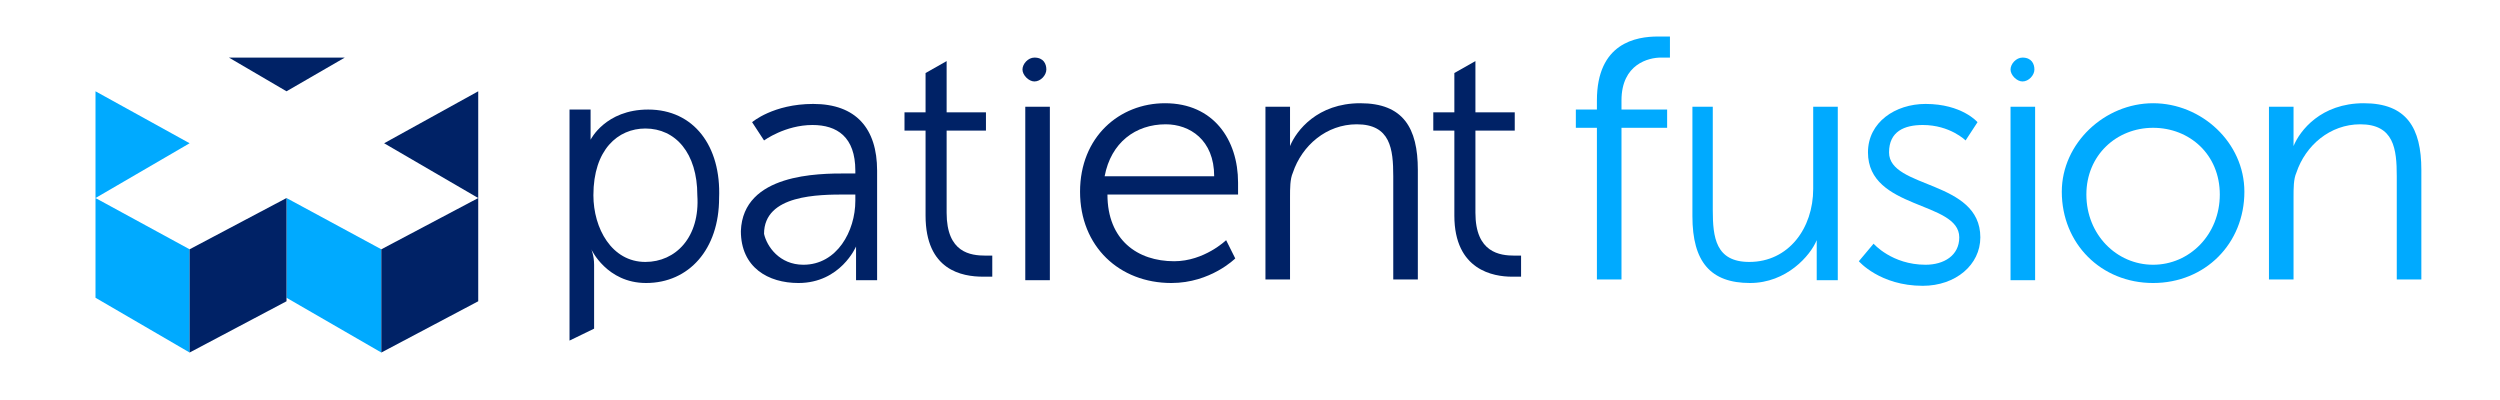
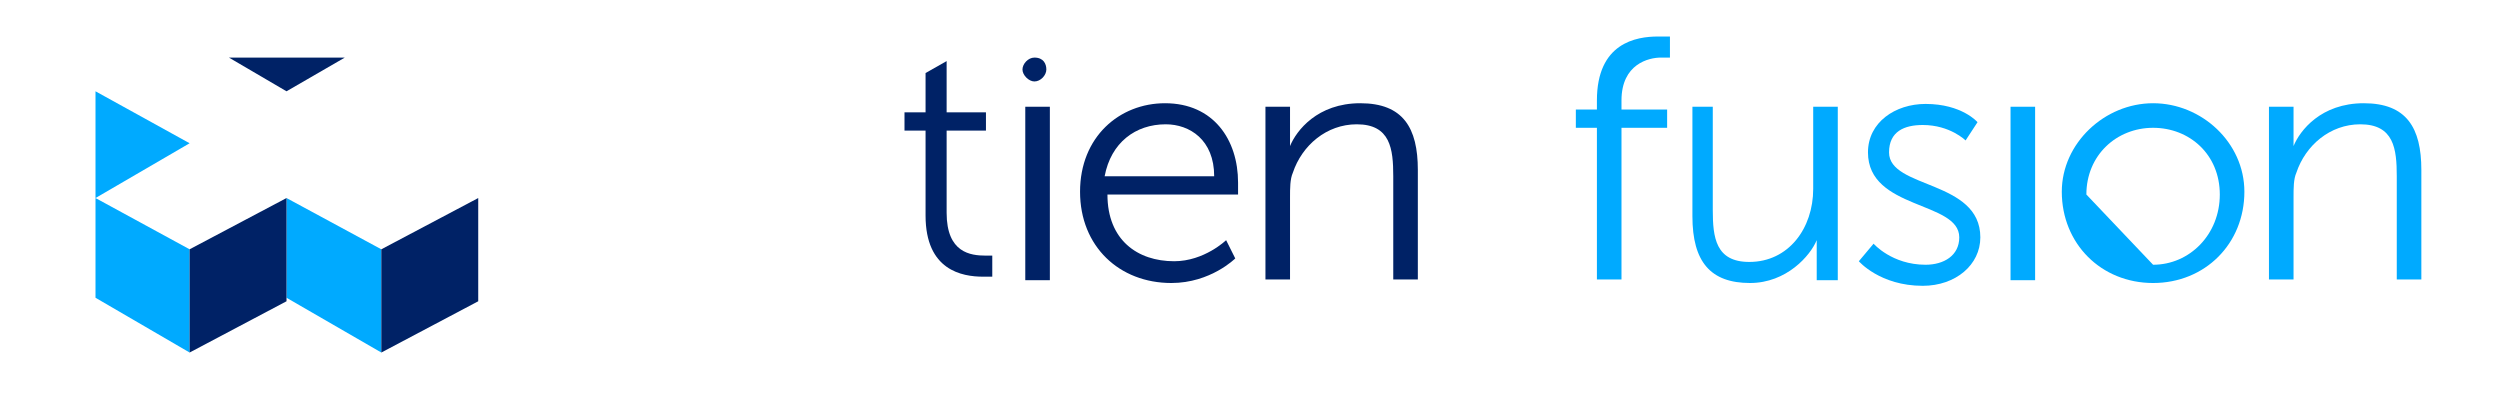
<svg xmlns="http://www.w3.org/2000/svg" version="1.1" id="Layer_1" x="0px" y="0px" viewBox="0 0 356 57" enable-background="new 0 0 356 57" xml:space="preserve">
  <g>
    <polygon fill="#00AAFF" points="40.8,42.4 54.3,50.2 54.3,35.5 40.8,28.2  " />
    <polygon fill="#00AAFF" points="13.6,42.4 27,50.2 27,35.5 13.6,28.2  " />
    <polygon fill="#002266" points="27,35.5 27,50.2 40.8,42.9 40.8,28.2  " />
    <polygon fill="#002266" points="54.3,35.5 54.3,50.2 68.1,42.9 68.1,28.2  " />
    <g>
      <polygon fill="#002266" points="40.8,13 49.1,8.2 32.6,8.2   " />
    </g>
    <polygon fill="#00AAFF" points="13.6,28.2 27,20.4 13.6,13  " />
-     <polygon fill="#002266" points="68.1,28.2 54.7,20.4 68.1,13  " />
-     <path fill="#002266" d="M92.3,15.6c-6.1,0-8.2,4.3-8.2,4.3l0,0c0,0,0-0.4,0-1.7v-2.6h-3v32.9l3.5-1.7v-9.1c0-1.3-0.4-2.2-0.4-2.2   l0,0c0,0,2.2,4.8,7.8,4.8c6.1,0,10.4-4.8,10.4-12.1C102.7,20.8,98.8,15.6,92.3,15.6z M91.9,37.3c-4.8,0-7.4-4.8-7.4-9.5   c0-6.5,3.5-9.5,7.4-9.5c4.3,0,7.4,3.5,7.4,9.5C99.7,33.8,96.2,37.3,91.9,37.3z" />
-     <path fill="#002266" d="M210.1,30.3V18.6h5.6V16h-5.6V8.7l-3,1.7V16h-3v2.6h3v12.1c0,7.8,5.6,8.7,8.2,8.7c0.9,0,1.3,0,1.3,0v-3   c0,0-0.4,0-0.9,0C213.6,36.4,210.1,36,210.1,30.3z" />
    <path fill="#002266" d="M134.8,30.3V18.6h5.6V16h-5.6V8.7l-3,1.7V16h-3v2.6h3v12.1c0,7.8,5.2,8.7,8.2,8.7c0.9,0,1.3,0,1.3,0v-3   c0,0-0.4,0-0.9,0C138.2,36.4,134.8,36,134.8,30.3z" />
-     <path fill="#002266" d="M114.4,37.7c4.8,0,7.4-4.8,7.4-9.1v-0.9h-1.3c-3.9,0-11.7,0-11.7,5.6C109.2,35.1,111,37.7,114.4,37.7z    M120.5,24.7h1.3v-0.4c0-4.8-2.6-6.5-6.1-6.5c-3.9,0-6.9,2.2-6.9,2.2l-1.7-2.6c0,0,3-2.6,8.7-2.6c6.1,0,9.1,3.5,9.1,9.5v15.6h-3   v-2.6c0-1.3,0-2.2,0-2.2l0,0c0,0-2.2,5.2-8.2,5.2c-4.3,0-8.2-2.2-8.2-7.4C105.8,24.7,116.6,24.7,120.5,24.7z" />
    <rect x="146" y="15.2" fill="#002266" width="3.5" height="24.7" />
    <path fill="#002266" d="M172.9,25.1c0-5.2-3.5-7.4-6.9-7.4c-4.3,0-7.8,2.6-8.7,7.4H172.9z M165.9,14.7c6.9,0,10.4,5.2,10.4,11.3   c0,0.4,0,1.7,0,1.7h-18.6c0,6.5,4.3,9.5,9.5,9.5c4.3,0,7.4-3,7.4-3l1.3,2.6c0,0-3.5,3.5-9.1,3.5c-7.4,0-13-5.2-13-13   C153.8,19.5,159.4,14.7,165.9,14.7z" />
    <path fill="#002266" d="M180.2,15.2h3.5v3.9c0,0.9,0,1.7,0,1.7l0,0c0.9-2.2,3.9-6.1,10-6.1c6.1,0,8.2,3.5,8.2,9.5v15.6h-3.5V25.1   c0-3.9-0.4-7.4-5.2-7.4c-4.3,0-7.8,3-9.1,6.9c-0.4,0.9-0.4,2.2-0.4,3.5v11.7h-3.5L180.2,15.2L180.2,15.2z" />
    <path fill="#00AAFF" d="M227.4,18.2h-3v-2.6h3v-1.3c0-8.2,5.6-9.1,8.7-9.1c0.9,0,1.7,0,1.7,0v3c0,0-0.4,0-1.3,0   c-1.7,0-5.6,0.9-5.6,6.1v1.3h6.5v2.6h-6.5v21.6h-3.5L227.4,18.2L227.4,18.2z" />
    <path fill="#00AAFF" d="M240.4,15.2h3.5v14.7c0,3.9,0.4,7.4,5.2,7.4c5.6,0,9.1-4.8,9.1-10.4V15.2h3.5v24.7h-3v-3.5   c0-0.9,0-2.2,0-2.2l0,0c-0.9,2.2-4.3,6.1-9.5,6.1c-5.6,0-8.2-3-8.2-9.5V15.2H240.4z" />
    <path fill="#00AAFF" d="M266.8,34.7c0,0,2.6,3,7.4,3c2.6,0,4.8-1.3,4.8-3.9c0-5.2-13-3.9-13-12.1c0-4.3,3.9-6.9,8.2-6.9   c5.2,0,7.4,2.6,7.4,2.6l-1.7,2.6c0,0-2.2-2.2-6.1-2.2c-2.6,0-4.8,0.9-4.8,3.9c0,5.2,13,3.9,13,12.1c0,3.9-3.5,6.9-8.2,6.9   c-6.1,0-9.1-3.5-9.1-3.5L266.8,34.7z" />
    <rect x="286.3" y="15.2" fill="#00AAFF" width="3.5" height="24.7" />
-     <path fill="#00AAFF" d="M306.6,37.7c5.2,0,9.5-4.3,9.5-10s-4.3-9.5-9.5-9.5s-9.5,3.9-9.5,9.5C297.1,33.4,301.4,37.7,306.6,37.7z    M306.6,14.7c6.9,0,13,5.6,13,12.6c0,7.4-5.6,13-13,13s-13-5.6-13-13C293.6,20.4,299.7,14.7,306.6,14.7z" />
+     <path fill="#00AAFF" d="M306.6,37.7c5.2,0,9.5-4.3,9.5-10s-4.3-9.5-9.5-9.5s-9.5,3.9-9.5,9.5z    M306.6,14.7c6.9,0,13,5.6,13,12.6c0,7.4-5.6,13-13,13s-13-5.6-13-13C293.6,20.4,299.7,14.7,306.6,14.7z" />
    <path fill="#00AAFF" d="M323.1,15.2h3.5v3.9c0,0.9,0,1.7,0,1.7l0,0c0.9-2.2,3.9-6.1,10-6.1s8.2,3.5,8.2,9.5v15.6h-3.5V25.1   c0-3.9-0.4-7.4-5.2-7.4c-4.3,0-7.8,3-9.1,6.9c-0.4,0.9-0.4,2.2-0.4,3.5v11.7h-3.5L323.1,15.2L323.1,15.2z" />
    <path fill="#002266" d="M147.3,8.2c-0.9,0-1.7,0.9-1.7,1.7s0.9,1.7,1.7,1.7c0.9,0,1.7-0.9,1.7-1.7S148.6,8.2,147.3,8.2z" />
-     <path fill="#00AAFF" d="M288,8.2c-0.9,0-1.7,0.9-1.7,1.7s0.9,1.7,1.7,1.7c0.9,0,1.7-0.9,1.7-1.7S289.3,8.2,288,8.2z" />
  </g>
</svg>